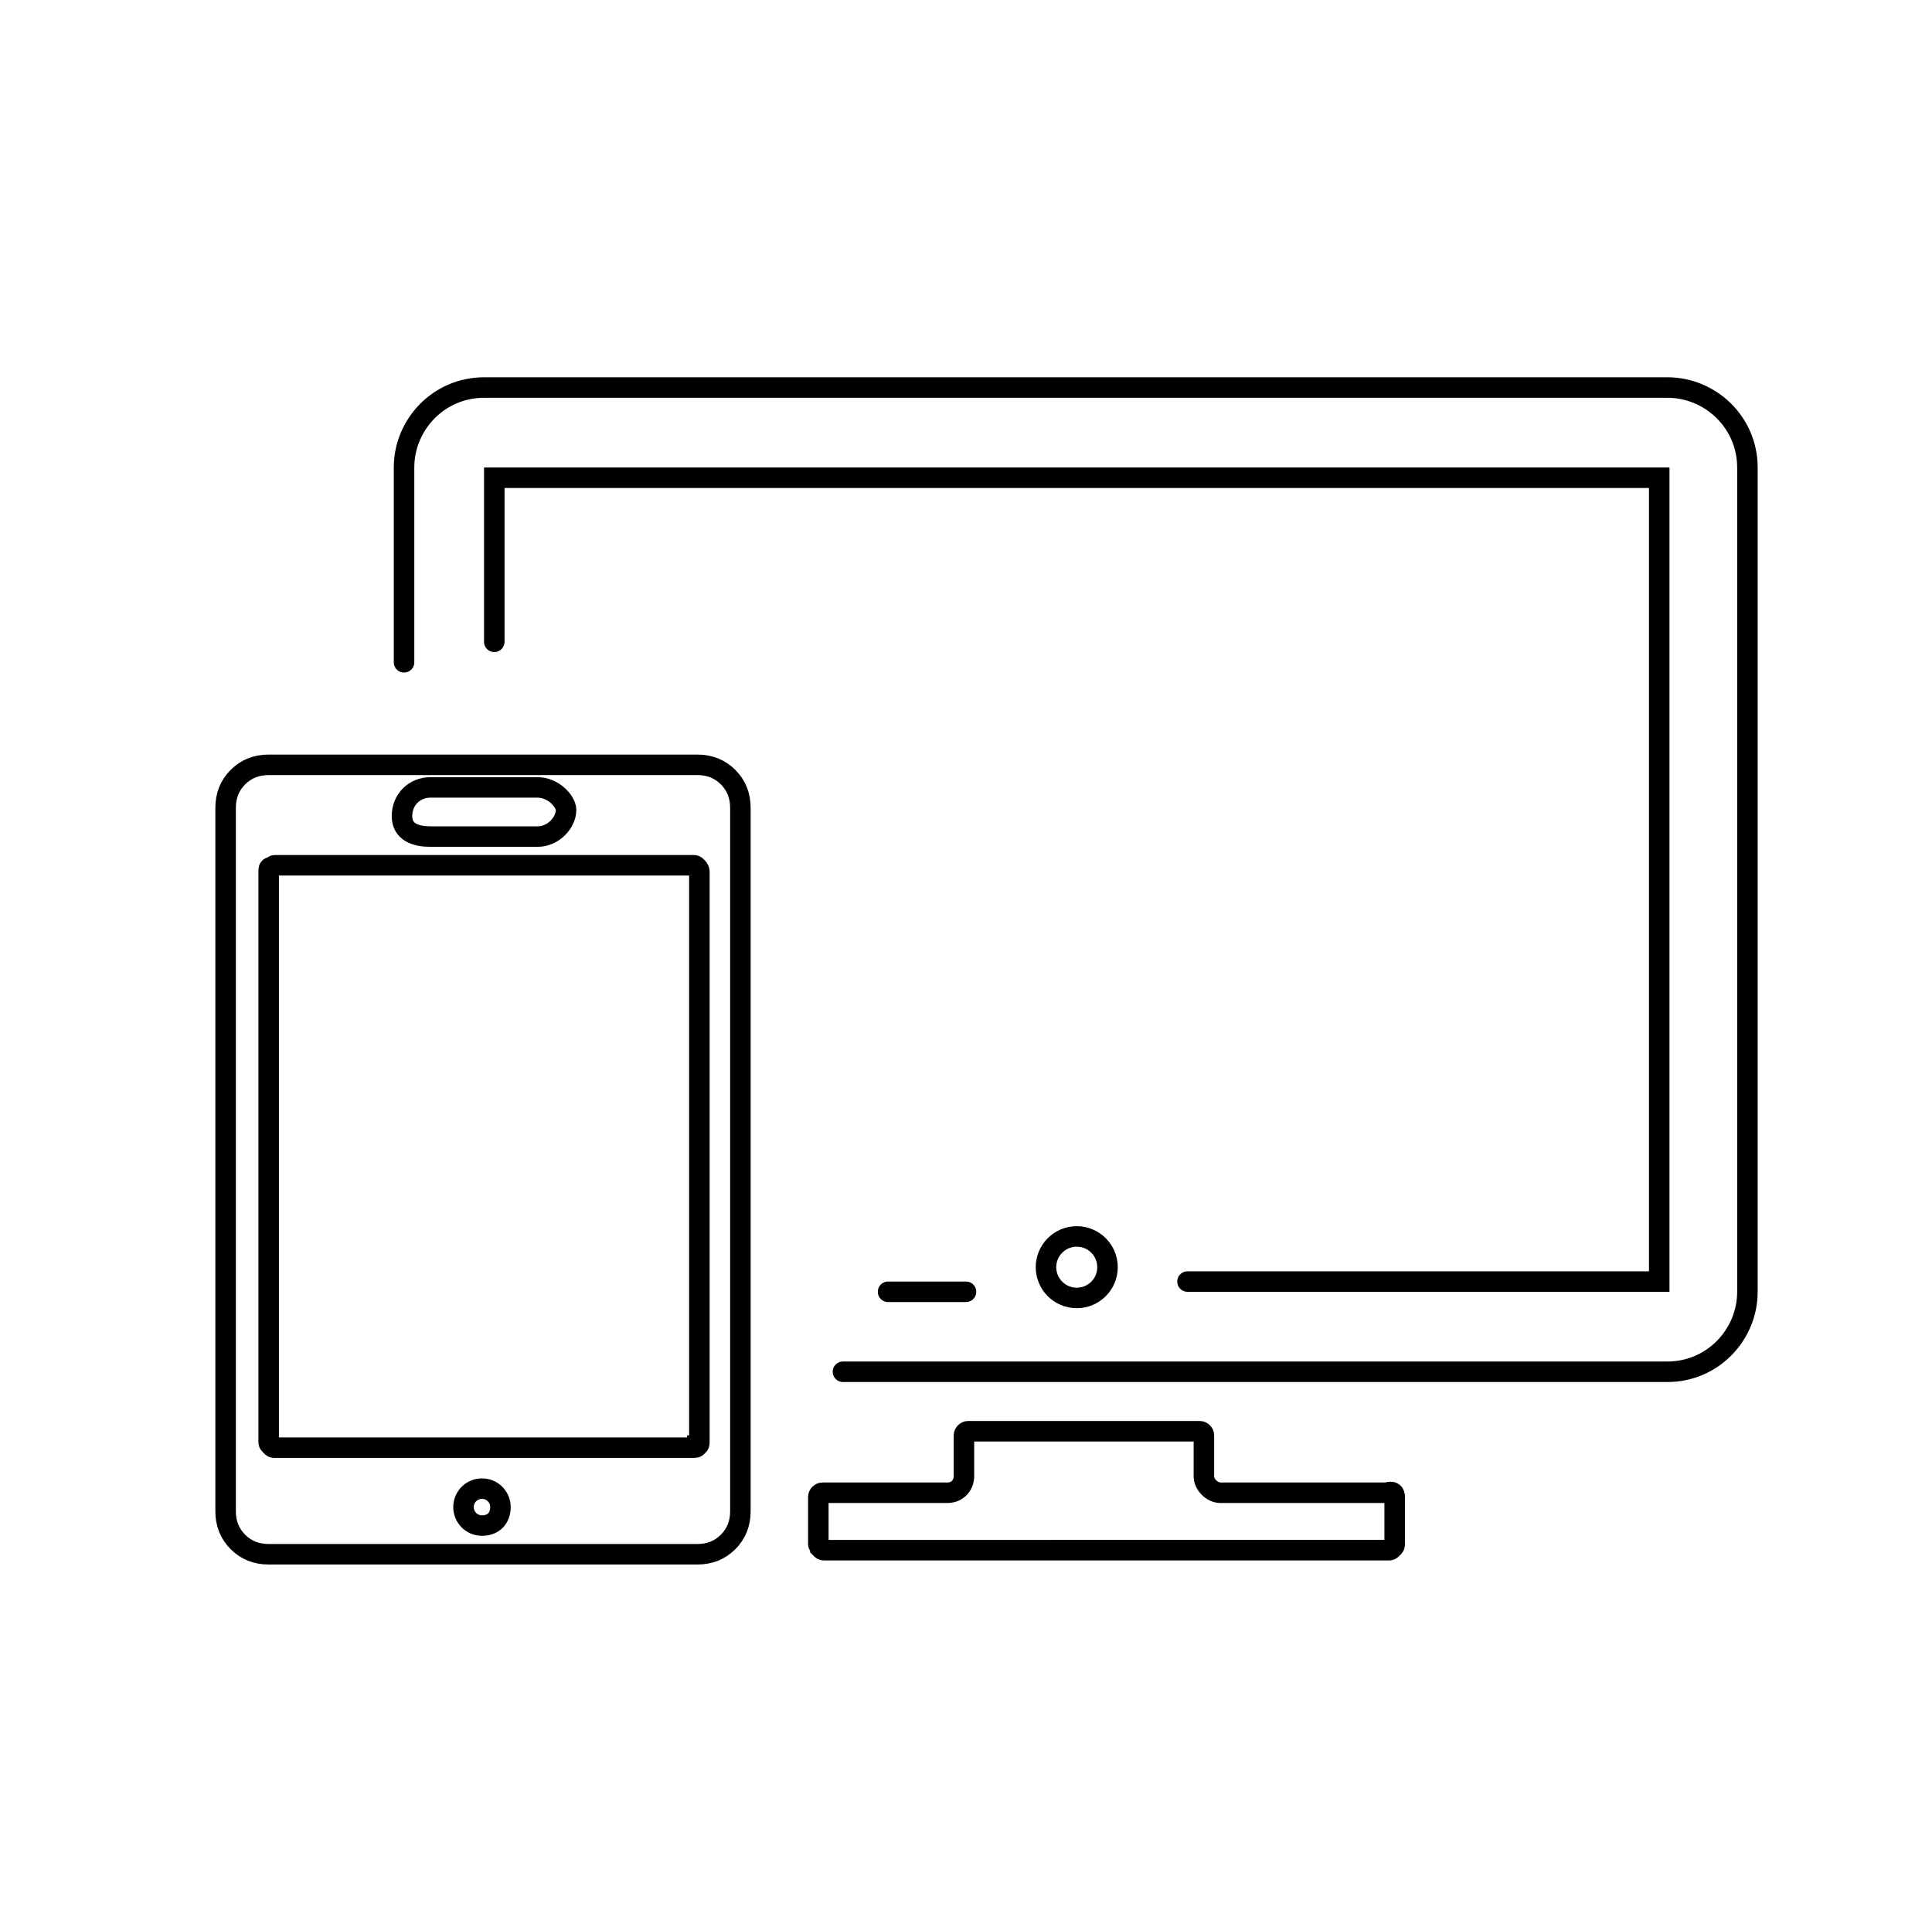
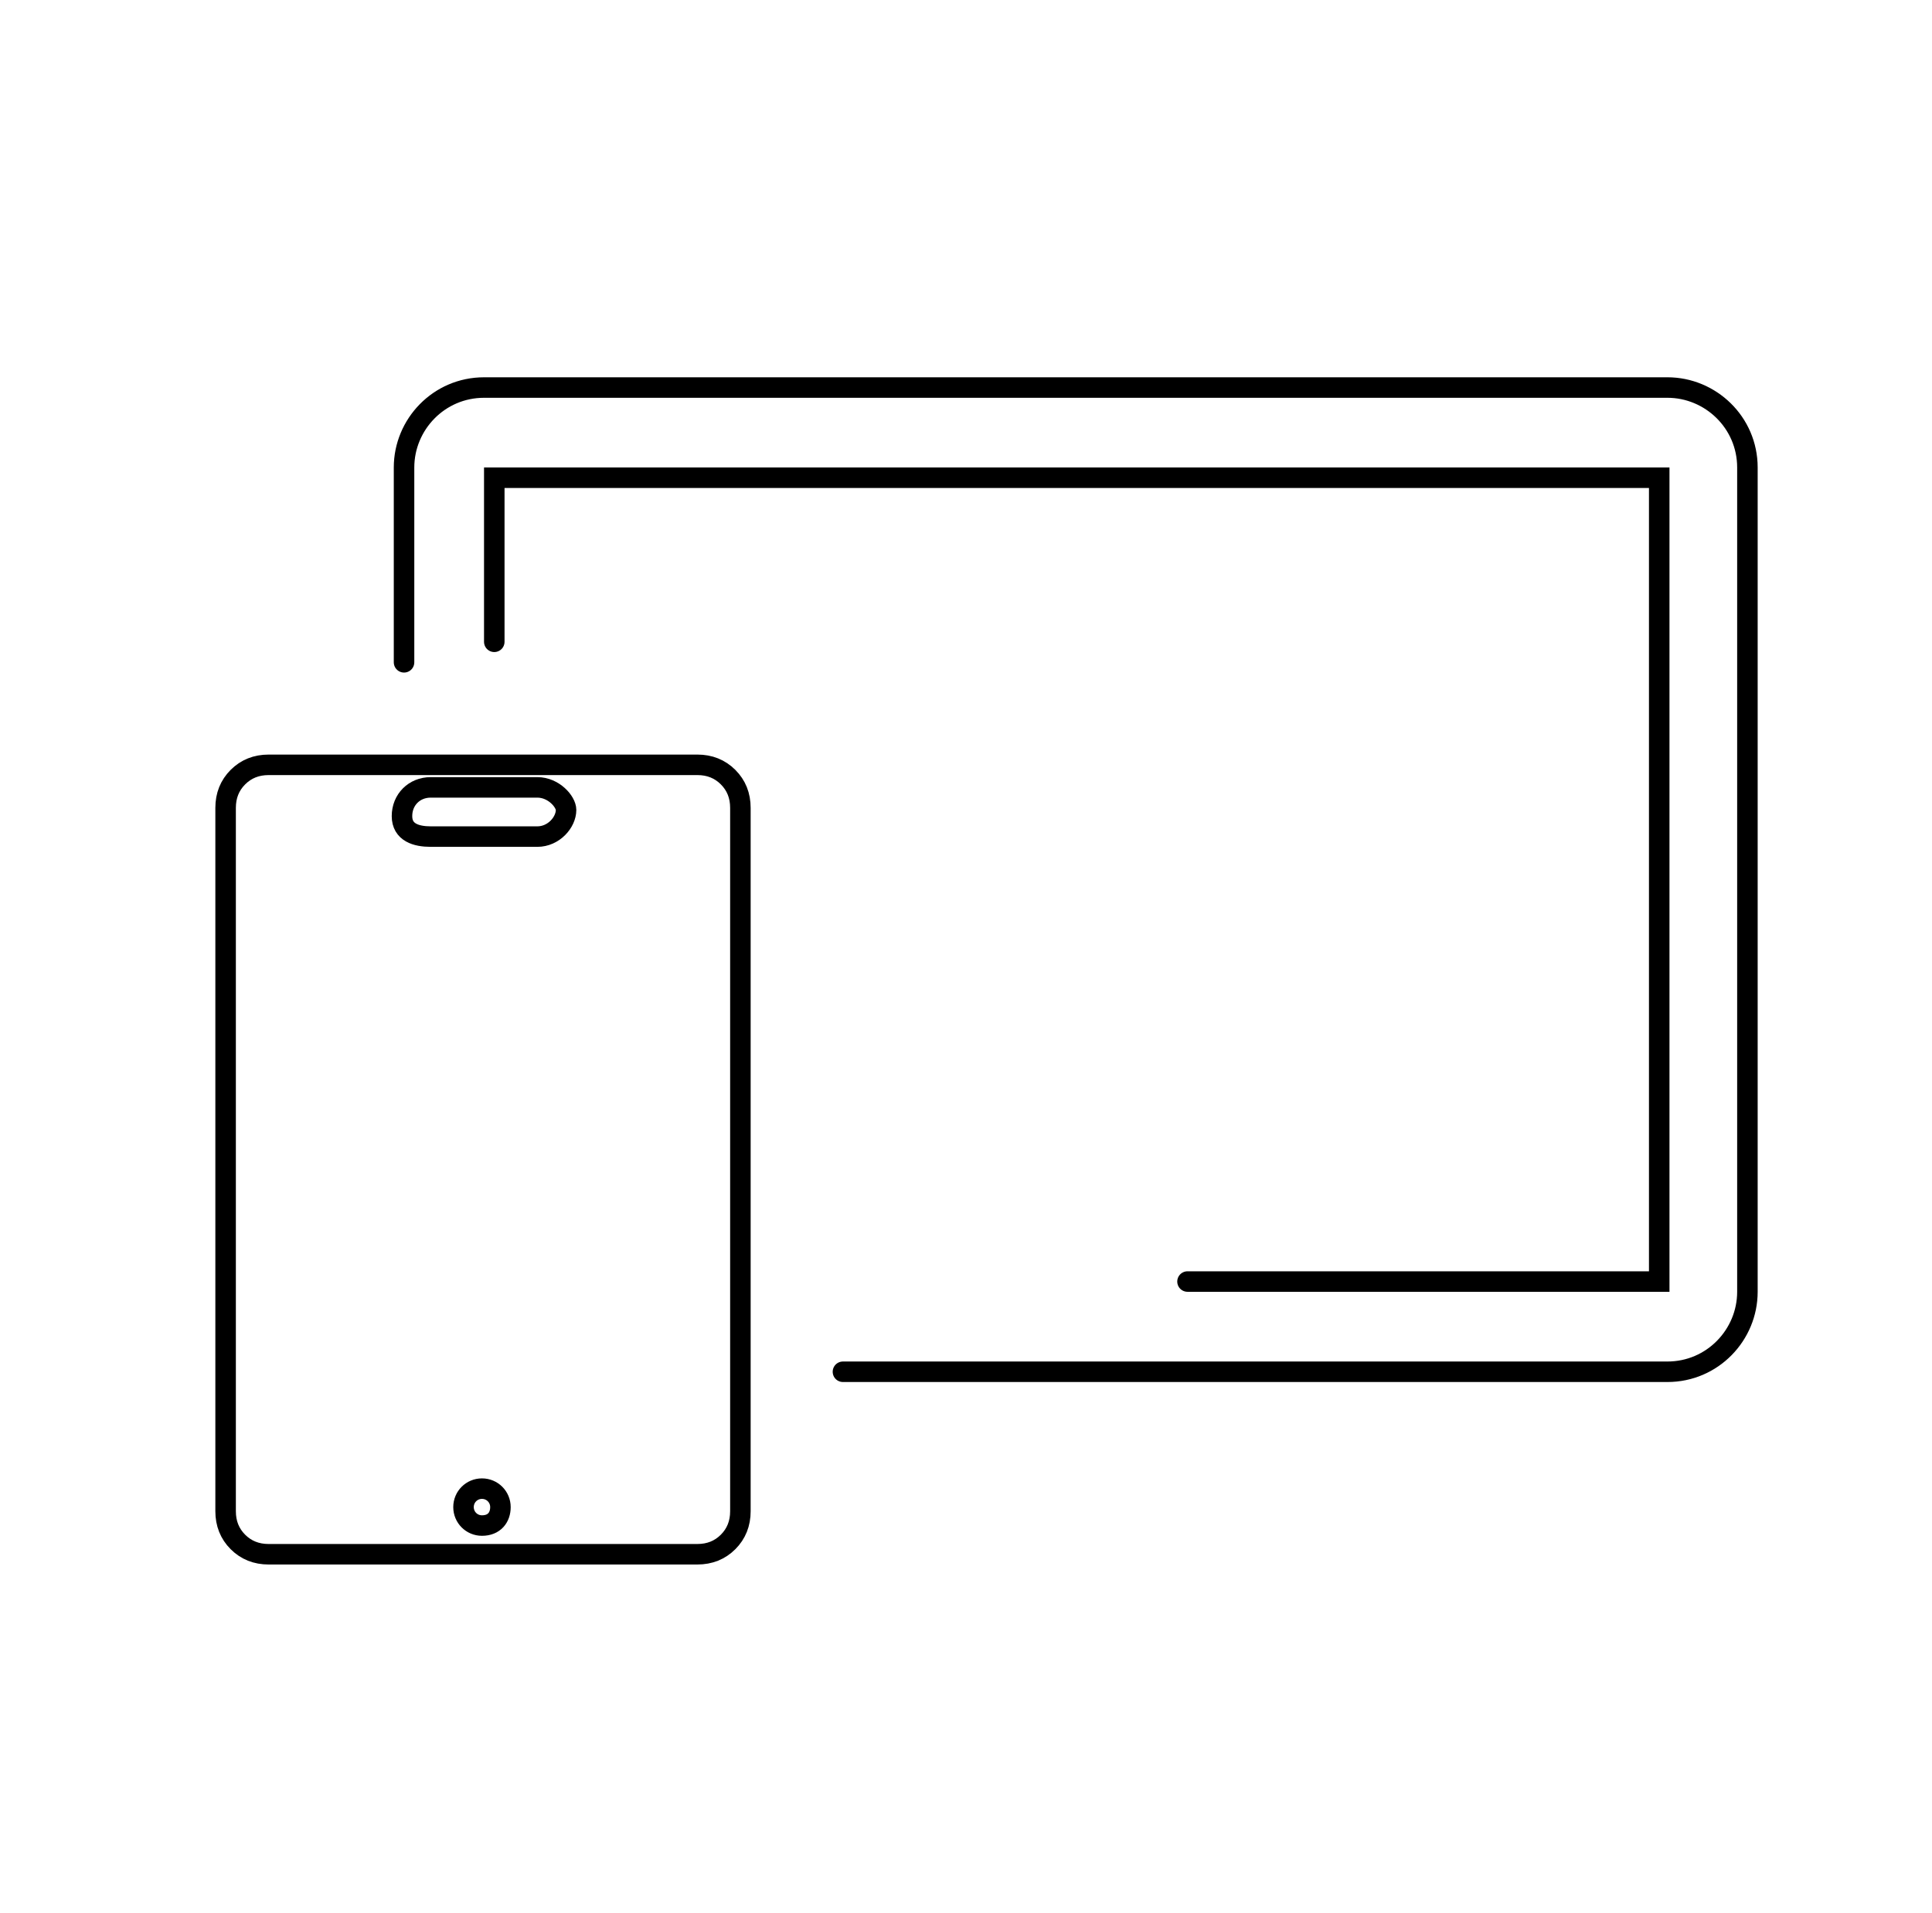
<svg xmlns="http://www.w3.org/2000/svg" version="1.1" id="svg-web" x="0px" y="0px" viewBox="0 0 94.2 93.3" style="enable-background:new 0 0 94.2 93.3;" xml:space="preserve">
  <g stroke-opacity="1.0" stroke-linecap="round" fill-opacity="0.0" stroke="black" stroke-width="1">
-     <path class="path" d="M68,73L68,73" />
-     <path class="path" d="M68,73v2.3c0,0.1,0,0.1-0.1,0.2c-0.1,0.1-0.1,0.1-0.2,0.1H40.2c-0.1,0-0.1,0-0.2-0.1c0-0.1-0.1-0.1-0.1-0.2V73   c0-0.1,0.1-0.2,0.2-0.2h6.1c0.5,0,0.8-0.4,0.8-0.8v-2c0-0.1,0.1-0.2,0.2-0.2h11.3c0.1,0,0.2,0.1,0.2,0.2v2c0,0.4,0.4,0.8,0.8,0.8   c0,0,8.1,0,8.1,0C67.9,72.7,68,72.8,68,73" />
    <path class="path" d="M41.1,66.9L41.1,66.9h40.2c2.2,0,3.9-1.8,3.9-3.9V22.8c0-2.2-1.8-3.9-3.9-3.9H23.6c-2.2,0-3.9,1.8-3.9,3.9v9.5   " />
-     <line class="path" x1="43.3" y1="63" x2="47.1" y2="63" />
    <polyline class="path" points="24.1,31.3 24.1,23.3 80.9,23.3 80.9,62.5 57.9,62.5  " />
    <path class="path" d="M34,37.3c0.6,0,1.1,0.2,1.5,0.6c0.4,0.4,0.6,0.9,0.6,1.5v34.3c0,0.6-0.2,1.1-0.6,1.5c-0.4,0.4-0.9,0.6-1.5,0.6   H13.1c-0.6,0-1.1-0.2-1.5-0.6c-0.4-0.4-0.6-0.9-0.6-1.5V39.4c0-0.6,0.2-1.1,0.6-1.5c0.4-0.4,0.9-0.6,1.5-0.6L34,37.3 M23.5,74.4   c-0.5,0-0.9-0.4-0.9-0.9s0.4-0.9,0.9-0.9s0.9,0.4,0.9,0.9S24.1,74.4,23.5,74.4" />
-     <path class="path" d="M34.1,70.3c0,0.1,0,0.2-0.1,0.2c0,0.1-0.1,0.1-0.2,0.1H13.4c-0.1,0-0.1,0-0.2-0.1c-0.1-0.1-0.1-0.1-0.1-0.2   V42.5c0-0.1,0-0.2,0.1-0.2s0.1-0.1,0.2-0.1h20.4c0.1,0,0.1,0,0.2,0.1c0,0,0.1,0.1,0.1,0.2L34.1,70.3" />
    <path class="path" d="M26.2,38.4H21c-0.8,0-1.4,0.6-1.4,1.4c0,0.8,0.7,1.0,1.4,1.0h5.2c0.8,0,1.4-0.7,1.4-1.3C27.6,39.1,27,38.4,26.2,38.4L26.2,38.4z" />
-     <circle class="path" cx="52.5" cy="61.8" r="1.5" />
  </g>
</svg>